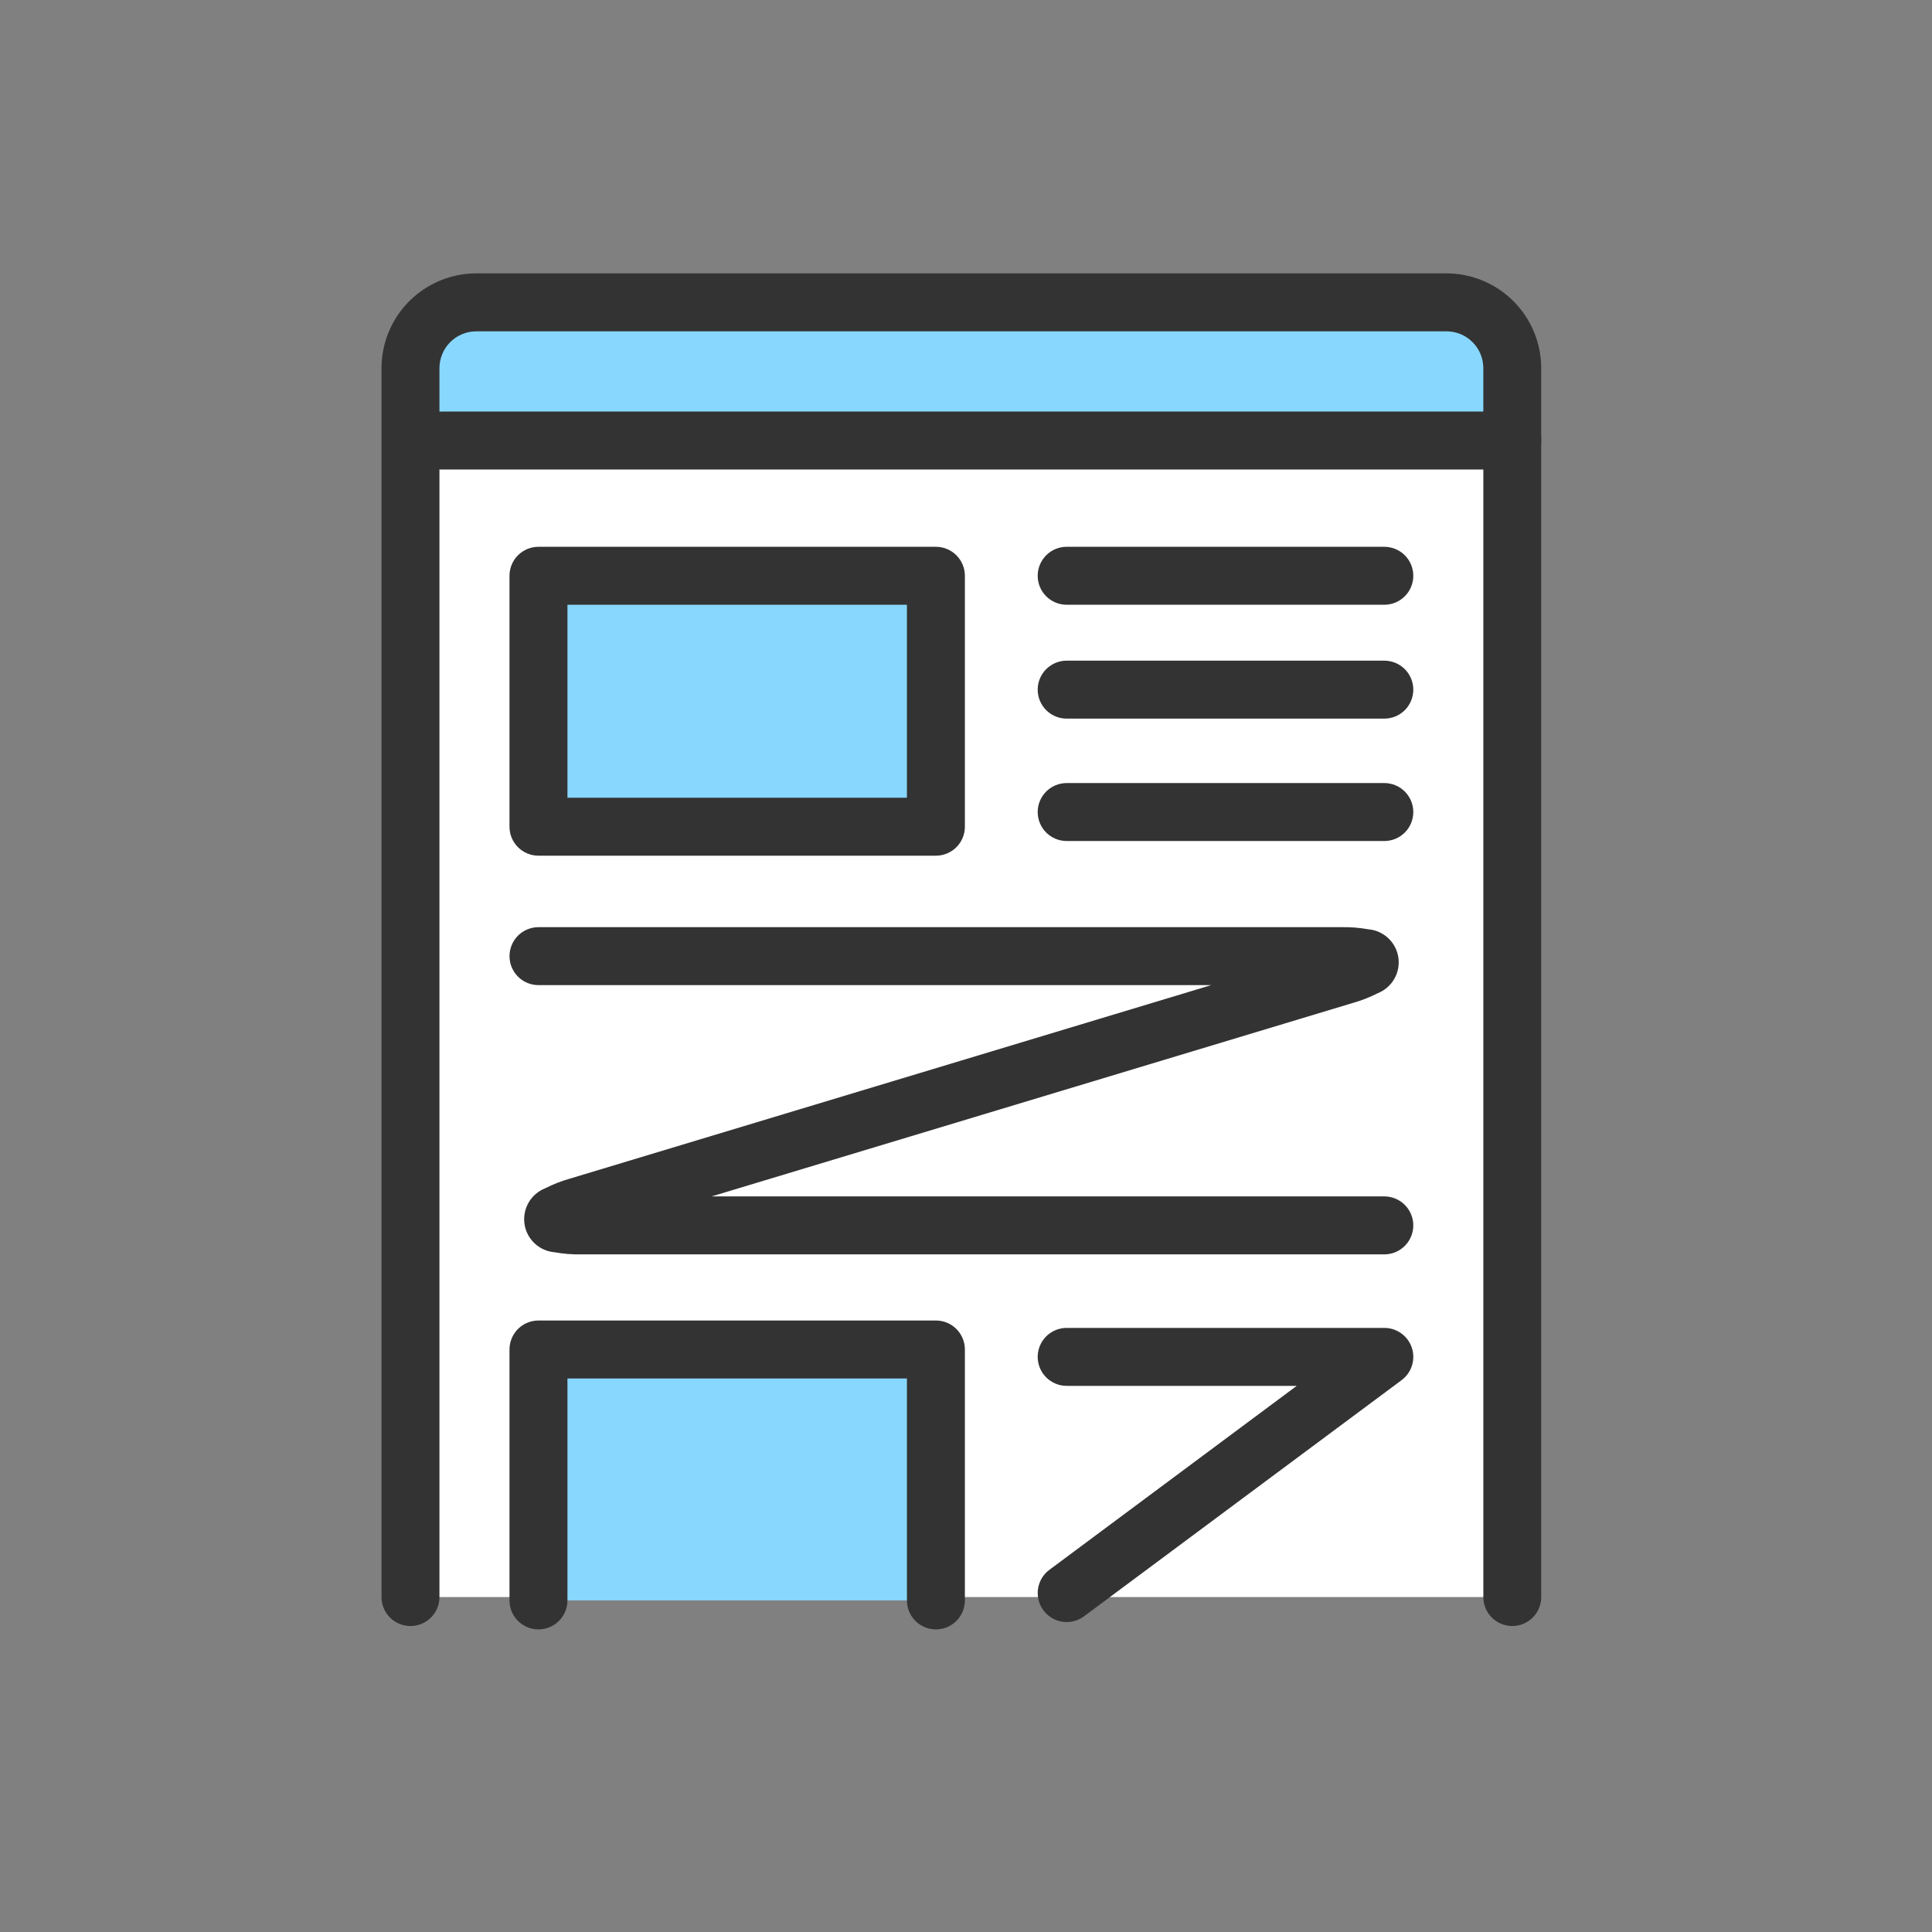
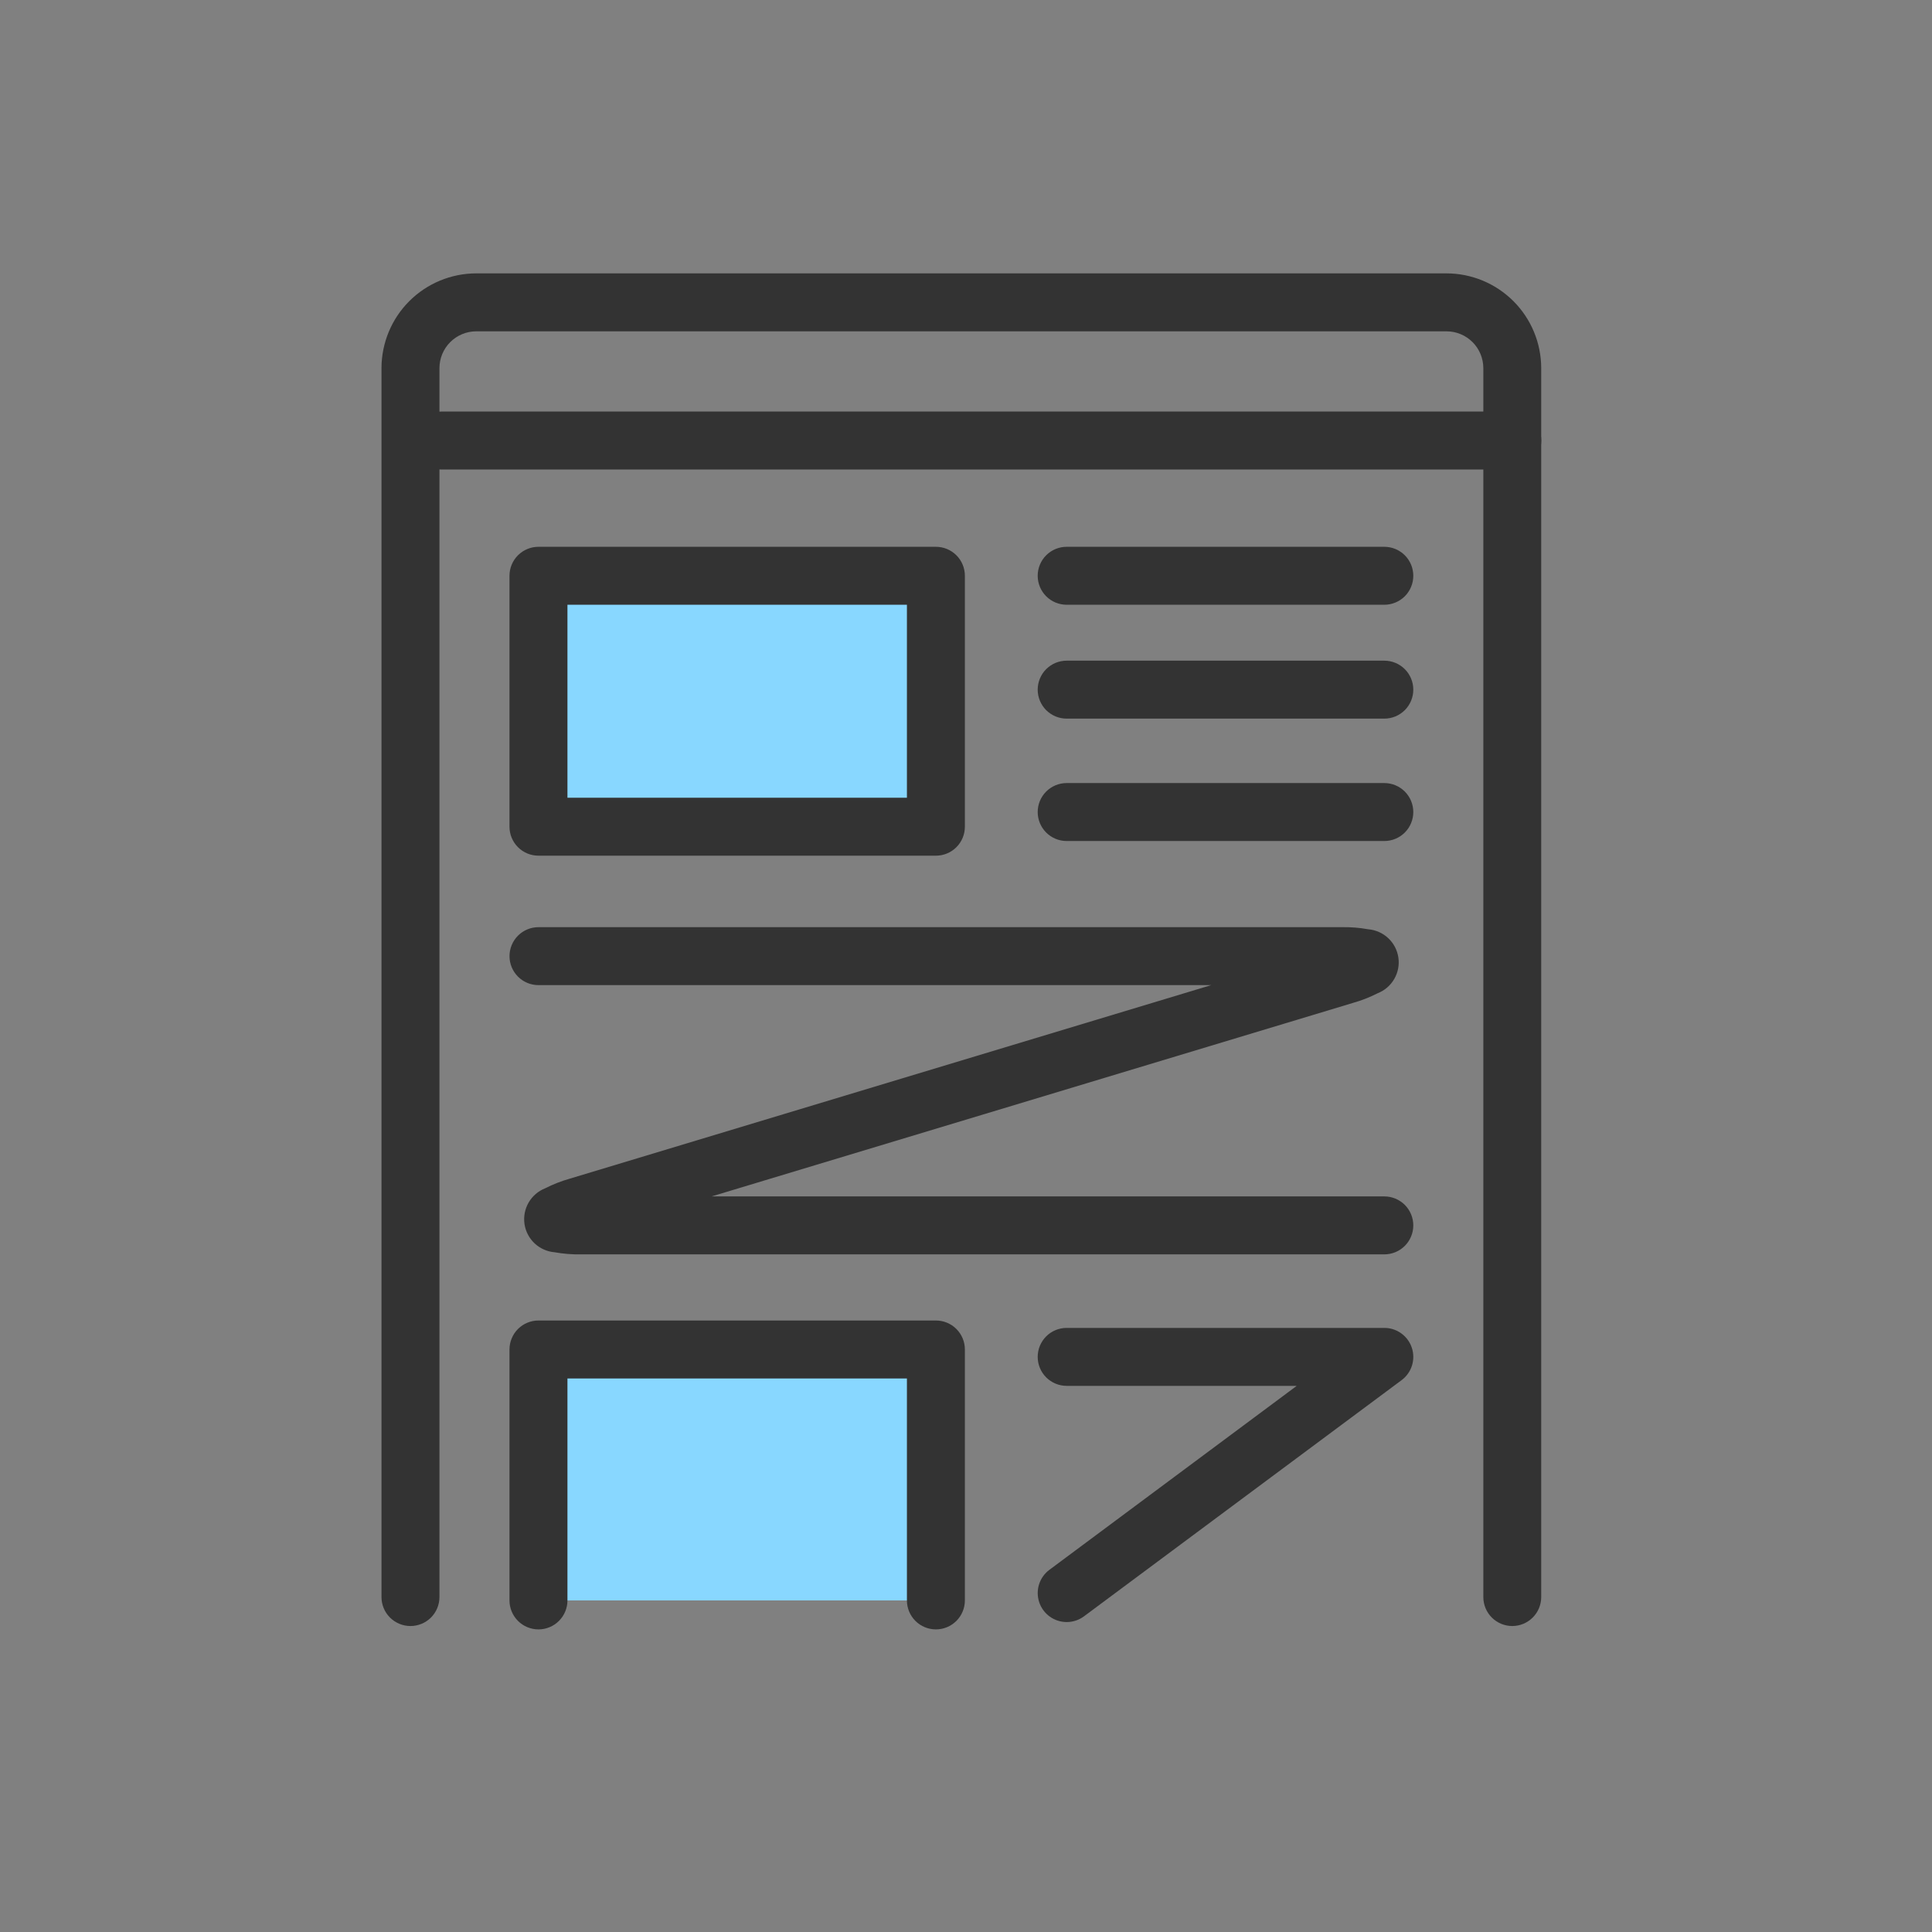
<svg xmlns="http://www.w3.org/2000/svg" width="100" height="100" viewBox="0 0 100 100" fill="none">
  <rect x="0" y="0" width="100" height="100" fill="#808080" stroke="none" />
  <g clip-path="url(#clip0_1079_68)">
    <mask id="mask0_1079_68" style="mask-type:luminance" maskUnits="userSpaceOnUse" x="0" y="0" width="100" height="100">
      <path d="M0 0H100V100H0V0Z" fill="white" />
    </mask>
    <g mask="url(#mask0_1079_68)">
-       <path d="M21.242 82.663V19.05C21.246 18.149 21.605 17.287 22.242 16.65C22.879 16.013 23.742 15.654 24.642 15.65H74.873C75.774 15.654 76.636 16.013 77.273 16.65C77.91 17.287 78.269 18.149 78.273 19.05V82.663" fill="white" />
-       <path d="M21 17H78V23H21V17Z" fill="#88D7FF" />
+       <path d="M21 17H78H21V17Z" fill="#88D7FF" />
      <path d="M78.277 24.302H22.844C22.446 24.302 22.065 24.144 21.784 23.863C21.502 23.581 21.344 23.2 21.344 22.802C21.344 22.404 21.502 22.023 21.784 21.741C22.065 21.46 22.446 21.302 22.844 21.302H78.277C78.675 21.302 79.057 21.46 79.338 21.741C79.619 22.023 79.777 22.404 79.777 22.802C79.777 23.2 79.619 23.581 79.338 23.863C79.057 24.144 78.675 24.302 78.277 24.302Z" fill="#333333" />
      <path d="M27.871 29.802H48.442V42.79H27.871V29.802Z" fill="#88D7FF" />
      <path d="M27.871 28.302H48.442C48.84 28.302 49.221 28.46 49.503 28.741C49.784 29.023 49.942 29.404 49.942 29.802V42.79C49.942 43.188 49.784 43.569 49.503 43.851C49.221 44.132 48.84 44.29 48.442 44.29H27.871C27.473 44.29 27.092 44.132 26.81 43.851C26.529 43.569 26.371 43.188 26.371 42.79V29.802C26.371 29.404 26.529 29.023 26.81 28.741C27.092 28.46 27.473 28.302 27.871 28.302ZM46.942 31.302H29.371V41.29H46.942V31.302Z" fill="#333333" />
      <path d="M27.872 82.837V69.849H48.442V82.837" fill="#88D7FF" />
      <path d="M48.442 84.337C48.044 84.337 47.663 84.179 47.381 83.898C47.1 83.616 46.942 83.235 46.942 82.837V71.349H29.371V82.837C29.371 83.235 29.213 83.616 28.932 83.898C28.65 84.179 28.269 84.337 27.871 84.337C27.473 84.337 27.092 84.179 26.81 83.898C26.529 83.616 26.371 83.235 26.371 82.837V69.849C26.371 69.451 26.529 69.07 26.81 68.788C27.092 68.507 27.473 68.349 27.871 68.349H48.442C48.84 68.349 49.221 68.507 49.503 68.788C49.784 69.07 49.942 69.451 49.942 69.849V82.837C49.942 83.235 49.784 83.616 49.503 83.898C49.221 84.179 48.84 84.337 48.442 84.337ZM71.652 43.531H55.211C54.813 43.531 54.432 43.373 54.15 43.092C53.869 42.81 53.711 42.429 53.711 42.031C53.711 41.633 53.869 41.252 54.15 40.97C54.432 40.689 54.813 40.531 55.211 40.531H71.652C72.05 40.531 72.431 40.689 72.713 40.97C72.994 41.252 73.152 41.633 73.152 42.031C73.152 42.429 72.994 42.81 72.713 43.092C72.431 43.373 72.05 43.531 71.652 43.531ZM71.652 31.302H55.211C54.813 31.302 54.432 31.144 54.15 30.863C53.869 30.581 53.711 30.2 53.711 29.802C53.711 29.404 53.869 29.023 54.15 28.741C54.432 28.46 54.813 28.302 55.211 28.302H71.652C72.05 28.302 72.431 28.46 72.713 28.741C72.994 29.023 73.152 29.404 73.152 29.802C73.152 30.2 72.994 30.581 72.713 30.863C72.431 31.144 72.05 31.302 71.652 31.302ZM55.212 83.957C54.897 83.957 54.59 83.858 54.335 83.674C54.08 83.49 53.889 83.23 53.789 82.931C53.69 82.633 53.687 82.31 53.78 82.01C53.874 81.709 54.06 81.446 54.312 81.257L67.118 71.732H55.211C54.813 71.732 54.432 71.574 54.15 71.293C53.869 71.011 53.711 70.63 53.711 70.232C53.711 69.834 53.869 69.453 54.15 69.171C54.432 68.89 54.813 68.732 55.211 68.732H71.652C71.967 68.732 72.274 68.831 72.529 69.015C72.785 69.199 72.976 69.459 73.075 69.758C73.175 70.056 73.178 70.379 73.084 70.679C72.99 70.98 72.804 71.243 72.552 71.432L56.107 83.661C55.848 83.853 55.535 83.957 55.212 83.957ZM71.652 64.926H30.076C29.618 64.935 29.159 64.898 28.708 64.817C28.321 64.785 27.957 64.624 27.673 64.358C27.39 64.093 27.205 63.74 27.148 63.356C27.092 62.972 27.167 62.58 27.361 62.244C27.556 61.908 27.858 61.648 28.219 61.506C28.628 61.298 29.056 61.13 29.498 61.006L62.691 50.99H27.872C27.474 50.99 27.093 50.832 26.811 50.551C26.53 50.269 26.372 49.888 26.372 49.49C26.372 49.092 26.53 48.711 26.811 48.429C27.093 48.148 27.474 47.99 27.872 47.99H69.448C69.907 47.981 70.365 48.018 70.817 48.099C71.204 48.13 71.57 48.292 71.853 48.557C72.137 48.822 72.322 49.176 72.379 49.56C72.436 49.945 72.36 50.337 72.165 50.673C71.971 51.009 71.668 51.269 71.306 51.411C70.897 51.619 70.469 51.787 70.027 51.911L36.833 61.926H71.652C72.05 61.926 72.431 62.084 72.713 62.365C72.994 62.647 73.152 63.028 73.152 63.426C73.152 63.824 72.994 64.205 72.713 64.487C72.431 64.768 72.05 64.926 71.652 64.926ZM71.652 37.196H55.211C54.813 37.196 54.432 37.038 54.15 36.757C53.869 36.475 53.711 36.094 53.711 35.696C53.711 35.298 53.869 34.917 54.15 34.635C54.432 34.354 54.813 34.196 55.211 34.196H71.652C72.05 34.196 72.431 34.354 72.713 34.635C72.994 34.917 73.152 35.298 73.152 35.696C73.152 36.094 72.994 36.475 72.713 36.757C72.431 37.038 72.05 37.196 71.652 37.196Z" fill="#333333" />
      <path d="M78.277 84.163C77.879 84.163 77.498 84.005 77.216 83.724C76.935 83.442 76.777 83.061 76.777 82.663V19.05C76.775 18.547 76.575 18.064 76.219 17.708C75.863 17.352 75.38 17.151 74.877 17.15H24.646C24.143 17.151 23.66 17.352 23.304 17.708C22.948 18.064 22.748 18.547 22.746 19.05V82.663C22.746 83.061 22.588 83.442 22.307 83.724C22.025 84.005 21.644 84.163 21.246 84.163C20.848 84.163 20.467 84.005 20.185 83.724C19.904 83.442 19.746 83.061 19.746 82.663V19.05C19.749 17.751 20.266 16.506 21.184 15.588C22.102 14.67 23.347 14.152 24.646 14.15H74.873C76.172 14.152 77.417 14.67 78.335 15.588C79.253 16.506 79.77 17.751 79.773 19.05V82.663C79.773 83.06 79.616 83.441 79.335 83.722C79.055 84.003 78.674 84.162 78.277 84.163Z" fill="#333333" />
    </g>
  </g>
  <defs>
    <clipPath id="clip0_1079_68">
      <rect width="100" height="100" fill="white" />
    </clipPath>
  </defs>
</svg>